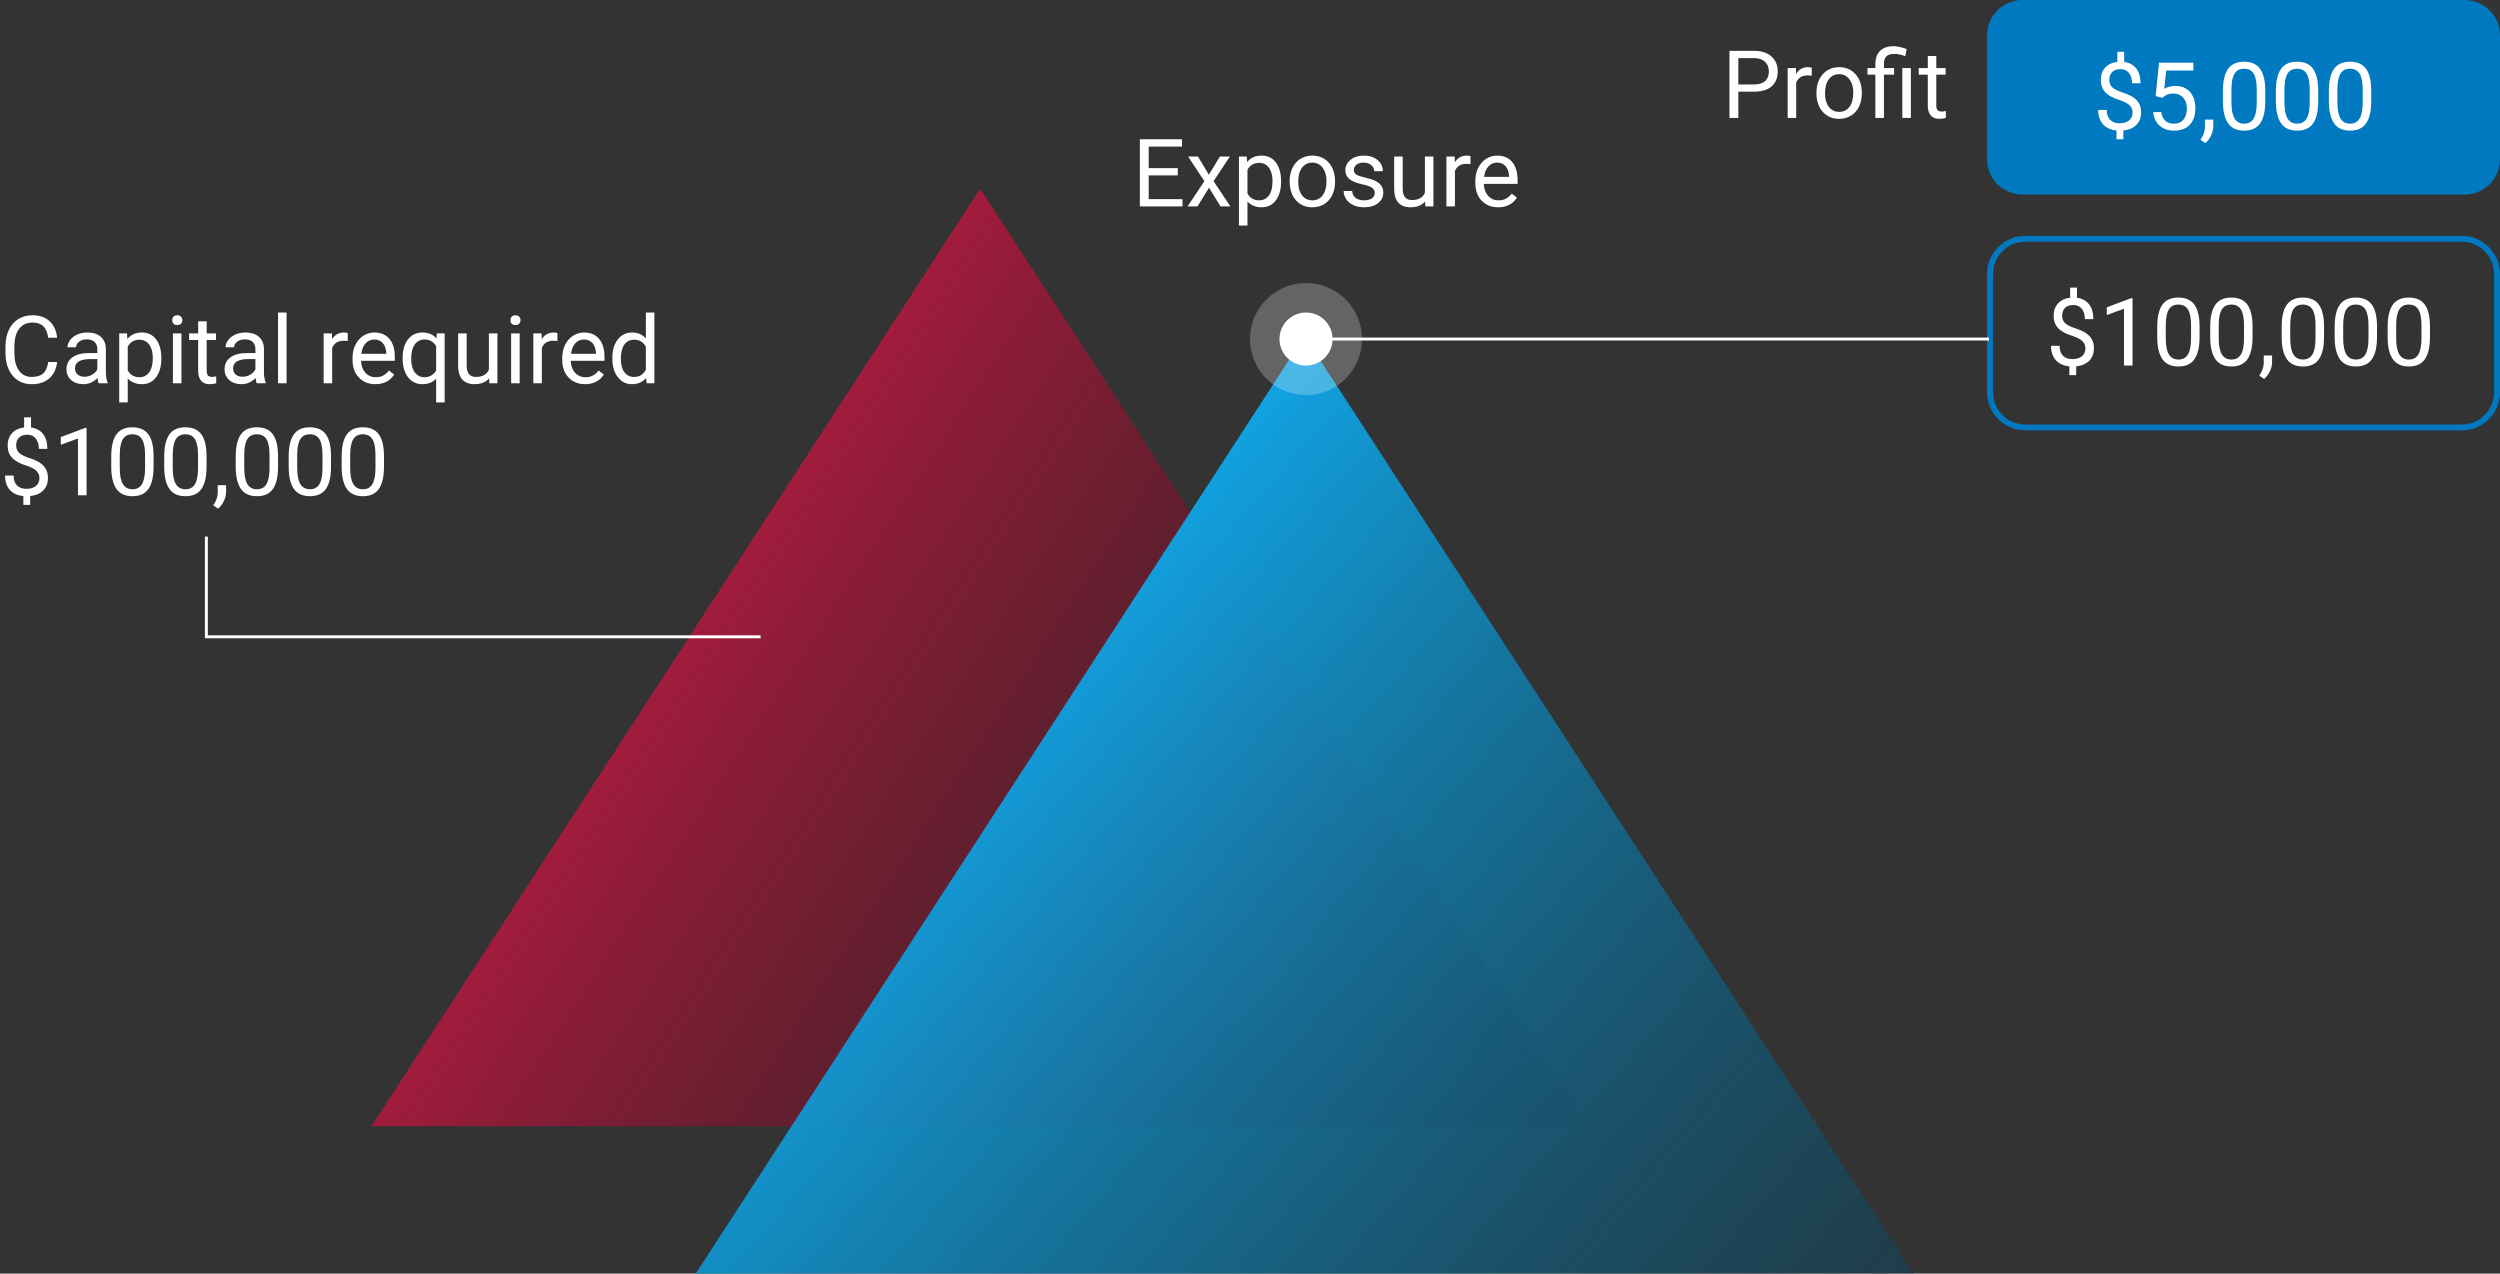
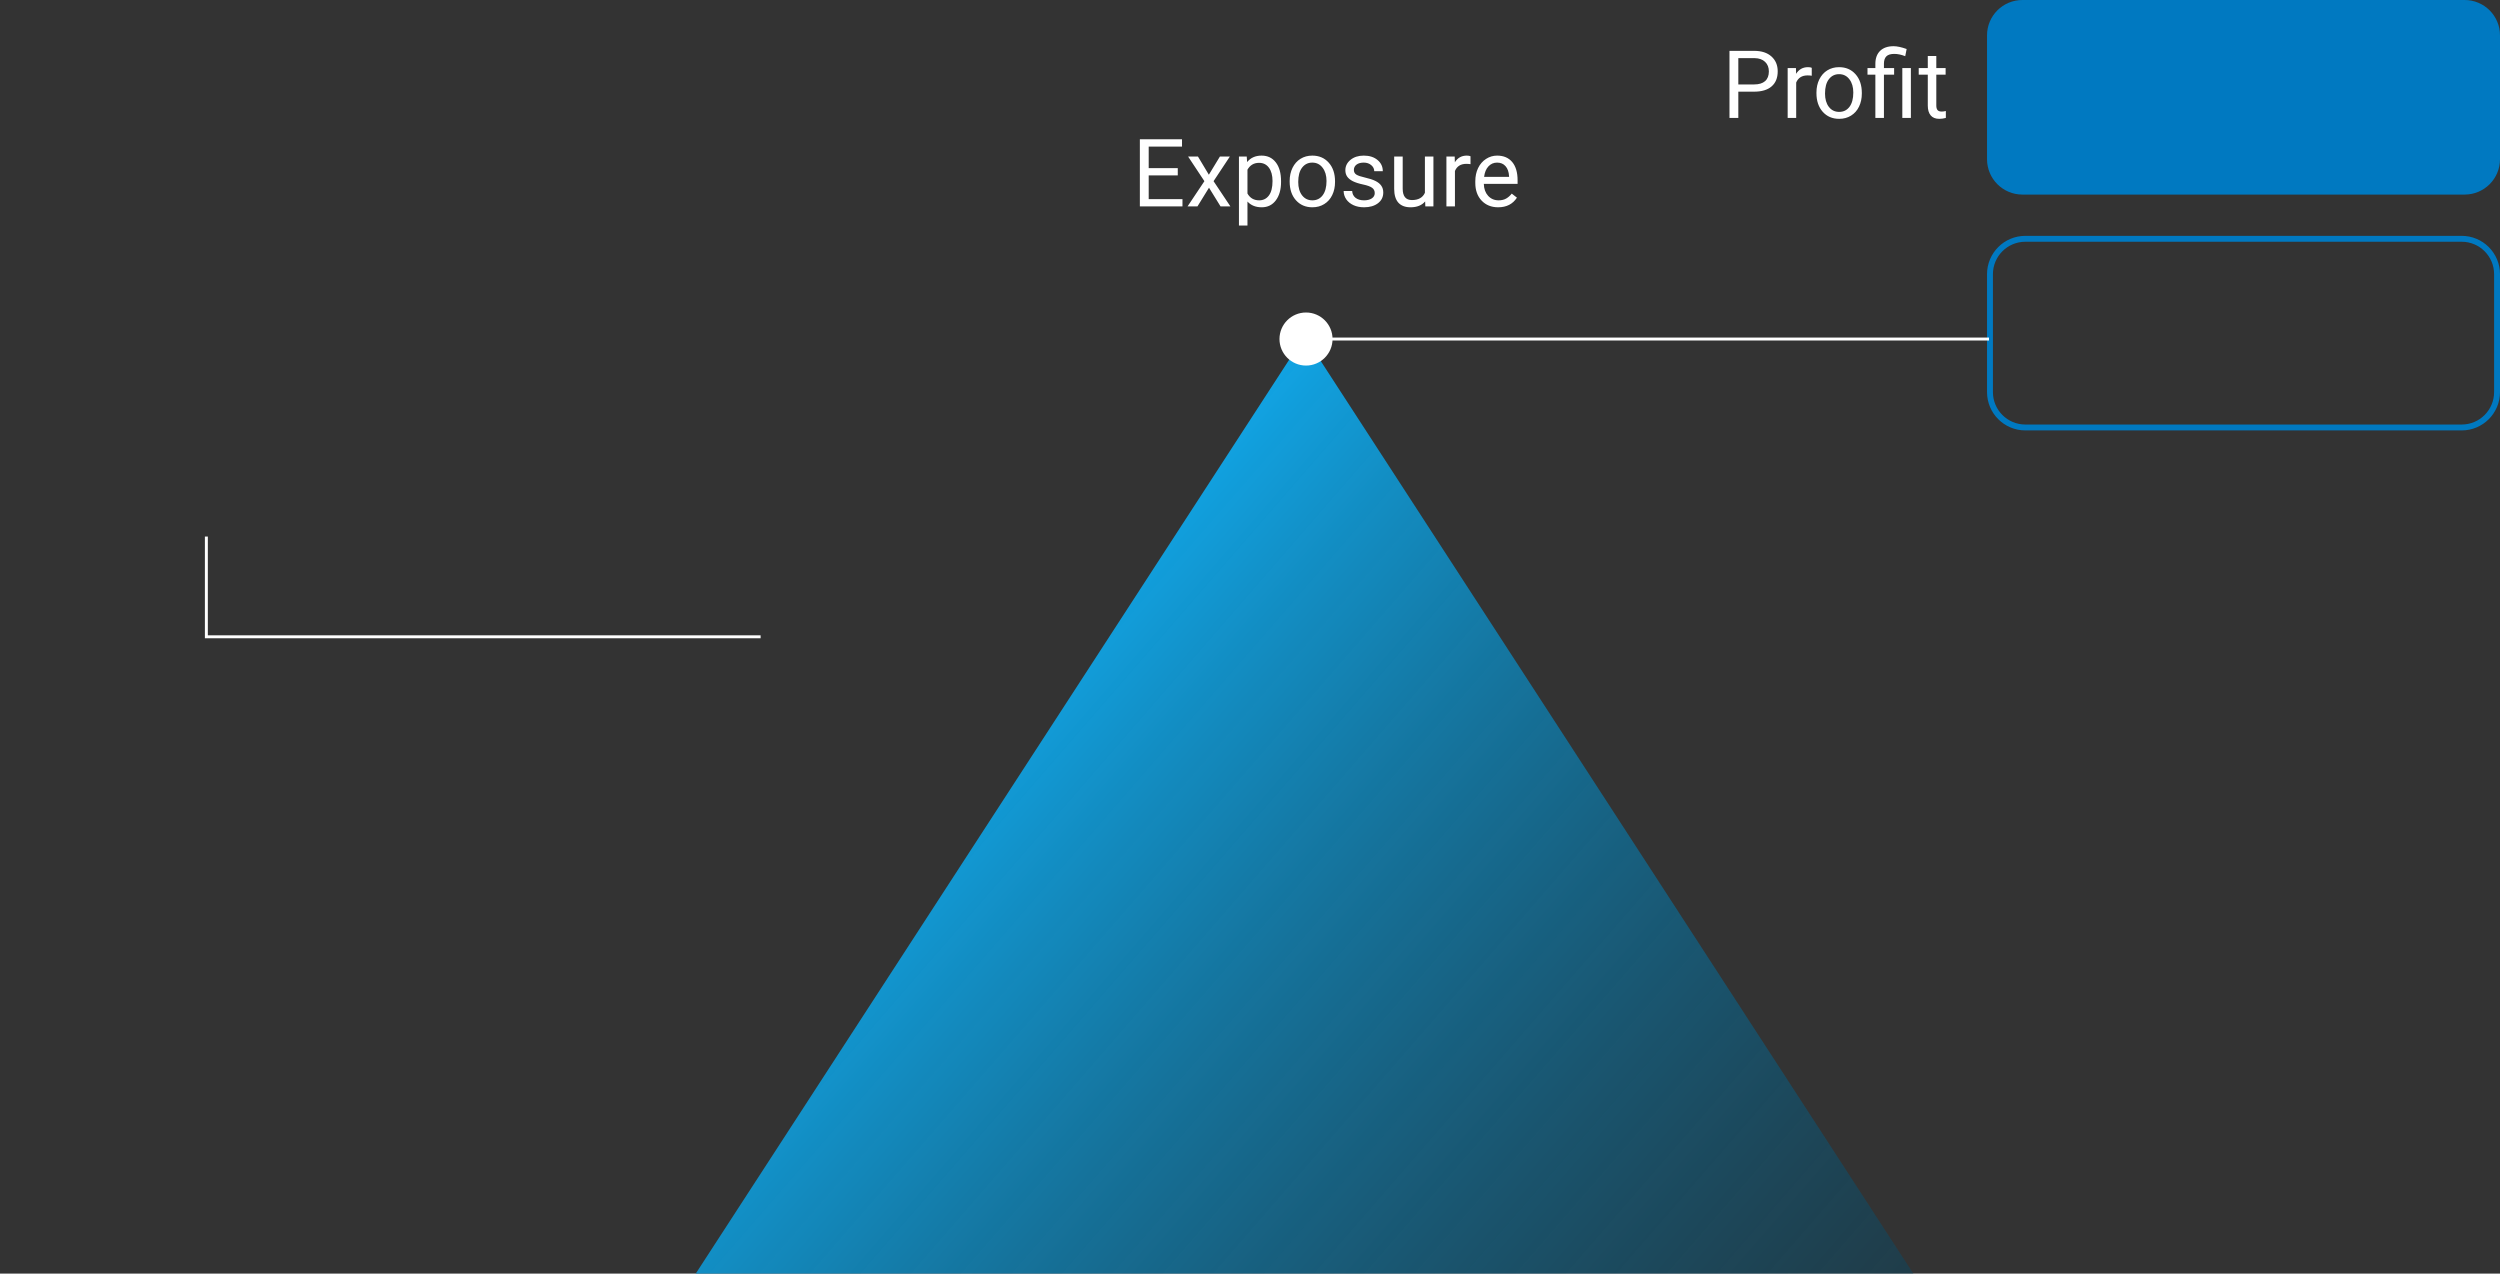
<svg xmlns="http://www.w3.org/2000/svg" width="424" height="216" viewBox="0 0 424 216" fill="none">
  <rect x="0" y="0" width="424" height="216" fill="#333333" stroke="none" />
  <path d="M417.5 40.5H343.5C340.186 40.5 337.5 43.186 337.5 46.5V66.5C337.5 69.814 340.186 72.5 343.5 72.5H417.5C420.814 72.5 423.5 69.814 423.5 66.5V46.5C423.5 43.186 420.814 40.5 417.5 40.5Z" stroke="#0079C1" />
-   <path d="M353.688 59.07C353.688 58.591 353.518 58.188 353.18 57.859C352.846 57.531 352.281 57.234 351.484 56.969C350.375 56.63 349.565 56.19 349.055 55.648C348.549 55.102 348.297 54.409 348.297 53.57C348.297 52.716 348.544 52.016 349.039 51.469C349.539 50.922 350.224 50.596 351.094 50.492V48.781H352.258V50.5C353.133 50.62 353.812 50.987 354.297 51.602C354.786 52.216 355.031 53.057 355.031 54.125H353.594C353.594 53.391 353.419 52.807 353.07 52.375C352.721 51.943 352.25 51.727 351.656 51.727C351.036 51.727 350.562 51.888 350.234 52.211C349.906 52.529 349.742 52.974 349.742 53.547C349.742 54.078 349.914 54.503 350.258 54.82C350.607 55.133 351.177 55.419 351.969 55.68C352.766 55.935 353.385 56.219 353.828 56.531C354.276 56.839 354.604 57.198 354.812 57.609C355.026 58.021 355.133 58.503 355.133 59.055C355.133 59.935 354.867 60.643 354.336 61.18C353.81 61.716 353.07 62.034 352.117 62.133V63.625H350.961V62.133C349.992 62.044 349.232 61.7 348.68 61.102C348.133 60.497 347.859 59.68 347.859 58.648H349.305C349.305 59.372 349.495 59.93 349.875 60.32C350.255 60.711 350.794 60.906 351.492 60.906C352.174 60.906 352.711 60.742 353.102 60.414C353.492 60.086 353.688 59.638 353.688 59.07ZM361.68 62H360.227V52.367L357.312 53.438V52.125L361.453 50.57H361.68V62ZM373.047 57.148C373.047 58.841 372.758 60.099 372.18 60.922C371.602 61.745 370.698 62.156 369.469 62.156C368.255 62.156 367.357 61.755 366.773 60.953C366.19 60.146 365.888 58.943 365.867 57.344V55.414C365.867 53.742 366.156 52.5 366.734 51.688C367.312 50.875 368.219 50.469 369.453 50.469C370.677 50.469 371.578 50.862 372.156 51.648C372.734 52.43 373.031 53.638 373.047 55.273V57.148ZM371.602 55.172C371.602 53.948 371.43 53.057 371.086 52.5C370.742 51.938 370.198 51.656 369.453 51.656C368.714 51.656 368.174 51.935 367.836 52.492C367.497 53.05 367.323 53.906 367.312 55.062V57.375C367.312 58.604 367.49 59.513 367.844 60.102C368.203 60.685 368.745 60.977 369.469 60.977C370.182 60.977 370.711 60.7 371.055 60.148C371.404 59.596 371.586 58.727 371.602 57.539V55.172ZM382.031 57.148C382.031 58.841 381.742 60.099 381.164 60.922C380.586 61.745 379.682 62.156 378.453 62.156C377.24 62.156 376.341 61.755 375.758 60.953C375.174 60.146 374.872 58.943 374.852 57.344V55.414C374.852 53.742 375.141 52.5 375.719 51.688C376.297 50.875 377.203 50.469 378.438 50.469C379.661 50.469 380.562 50.862 381.141 51.648C381.719 52.43 382.016 53.638 382.031 55.273V57.148ZM380.586 55.172C380.586 53.948 380.414 53.057 380.07 52.5C379.727 51.938 379.182 51.656 378.438 51.656C377.698 51.656 377.159 51.935 376.82 52.492C376.482 53.05 376.307 53.906 376.297 55.062V57.375C376.297 58.604 376.474 59.513 376.828 60.102C377.188 60.685 377.729 60.977 378.453 60.977C379.167 60.977 379.695 60.7 380.039 60.148C380.388 59.596 380.57 58.727 380.586 57.539V55.172ZM383.984 64.266L383.164 63.703C383.654 63.021 383.909 62.318 383.93 61.594V60.289H385.344V61.422C385.344 61.948 385.214 62.474 384.953 63C384.698 63.526 384.375 63.948 383.984 64.266ZM394.156 57.148C394.156 58.841 393.867 60.099 393.289 60.922C392.711 61.745 391.807 62.156 390.578 62.156C389.365 62.156 388.466 61.755 387.883 60.953C387.299 60.146 386.997 58.943 386.977 57.344V55.414C386.977 53.742 387.266 52.5 387.844 51.688C388.422 50.875 389.328 50.469 390.562 50.469C391.786 50.469 392.688 50.862 393.266 51.648C393.844 52.43 394.141 53.638 394.156 55.273V57.148ZM392.711 55.172C392.711 53.948 392.539 53.057 392.195 52.5C391.852 51.938 391.307 51.656 390.562 51.656C389.823 51.656 389.284 51.935 388.945 52.492C388.607 53.05 388.432 53.906 388.422 55.062V57.375C388.422 58.604 388.599 59.513 388.953 60.102C389.312 60.685 389.854 60.977 390.578 60.977C391.292 60.977 391.82 60.7 392.164 60.148C392.513 59.596 392.695 58.727 392.711 57.539V55.172ZM403.141 57.148C403.141 58.841 402.852 60.099 402.273 60.922C401.695 61.745 400.792 62.156 399.562 62.156C398.349 62.156 397.451 61.755 396.867 60.953C396.284 60.146 395.982 58.943 395.961 57.344V55.414C395.961 53.742 396.25 52.5 396.828 51.688C397.406 50.875 398.312 50.469 399.547 50.469C400.771 50.469 401.672 50.862 402.25 51.648C402.828 52.43 403.125 53.638 403.141 55.273V57.148ZM401.695 55.172C401.695 53.948 401.523 53.057 401.18 52.5C400.836 51.938 400.292 51.656 399.547 51.656C398.807 51.656 398.268 51.935 397.93 52.492C397.591 53.05 397.417 53.906 397.406 55.062V57.375C397.406 58.604 397.583 59.513 397.938 60.102C398.297 60.685 398.839 60.977 399.562 60.977C400.276 60.977 400.805 60.7 401.148 60.148C401.497 59.596 401.68 58.727 401.695 57.539V55.172ZM412.125 57.148C412.125 58.841 411.836 60.099 411.258 60.922C410.68 61.745 409.776 62.156 408.547 62.156C407.333 62.156 406.435 61.755 405.852 60.953C405.268 60.146 404.966 58.943 404.945 57.344V55.414C404.945 53.742 405.234 52.5 405.812 51.688C406.391 50.875 407.297 50.469 408.531 50.469C409.755 50.469 410.656 50.862 411.234 51.648C411.812 52.43 412.109 53.638 412.125 55.273V57.148ZM410.68 55.172C410.68 53.948 410.508 53.057 410.164 52.5C409.82 51.938 409.276 51.656 408.531 51.656C407.792 51.656 407.253 51.935 406.914 52.492C406.576 53.05 406.401 53.906 406.391 55.062V57.375C406.391 58.604 406.568 59.513 406.922 60.102C407.281 60.685 407.823 60.977 408.547 60.977C409.26 60.977 409.789 60.7 410.133 60.148C410.482 59.596 410.664 58.727 410.68 57.539V55.172Z" fill="white" />
  <path d="M418 0H343C339.686 0 337 2.686 337 6V27C337 30.314 339.686 33 343 33H418C421.314 33 424 30.314 424 27V6C424 2.686 421.314 0 418 0Z" fill="#0079C1" />
-   <path d="M361.688 19.07C361.688 18.591 361.518 18.188 361.18 17.859C360.846 17.531 360.281 17.234 359.484 16.969C358.375 16.63 357.565 16.19 357.055 15.648C356.549 15.102 356.297 14.409 356.297 13.57C356.297 12.716 356.544 12.016 357.039 11.469C357.539 10.922 358.224 10.596 359.094 10.492V8.781H360.258V10.5C361.133 10.62 361.812 10.987 362.297 11.602C362.786 12.216 363.031 13.057 363.031 14.125H361.594C361.594 13.391 361.419 12.807 361.07 12.375C360.721 11.943 360.25 11.727 359.656 11.727C359.036 11.727 358.562 11.888 358.234 12.211C357.906 12.529 357.742 12.974 357.742 13.547C357.742 14.078 357.914 14.503 358.258 14.82C358.607 15.133 359.177 15.419 359.969 15.68C360.766 15.935 361.385 16.219 361.828 16.531C362.276 16.838 362.604 17.198 362.812 17.609C363.026 18.021 363.133 18.503 363.133 19.055C363.133 19.935 362.867 20.643 362.336 21.18C361.81 21.716 361.07 22.034 360.117 22.133V23.625H358.961V22.133C357.992 22.044 357.232 21.701 356.68 21.102C356.133 20.497 355.859 19.68 355.859 18.648H357.305C357.305 19.372 357.495 19.93 357.875 20.32C358.255 20.711 358.794 20.906 359.492 20.906C360.174 20.906 360.711 20.742 361.102 20.414C361.492 20.086 361.688 19.638 361.688 19.07ZM365.594 16.297L366.172 10.625H372V11.961H367.398L367.055 15.062C367.612 14.734 368.245 14.57 368.953 14.57C369.99 14.57 370.812 14.914 371.422 15.602C372.031 16.284 372.336 17.208 372.336 18.375C372.336 19.547 372.018 20.471 371.383 21.148C370.753 21.82 369.87 22.156 368.734 22.156C367.729 22.156 366.909 21.878 366.273 21.32C365.638 20.763 365.276 19.992 365.188 19.008H366.555C366.643 19.659 366.875 20.151 367.25 20.484C367.625 20.812 368.12 20.977 368.734 20.977C369.406 20.977 369.932 20.747 370.312 20.289C370.698 19.831 370.891 19.198 370.891 18.391C370.891 17.63 370.682 17.021 370.266 16.562C369.854 16.099 369.305 15.867 368.617 15.867C367.987 15.867 367.492 16.005 367.133 16.281L366.75 16.594L365.594 16.297ZM374.016 24.266L373.195 23.703C373.685 23.021 373.94 22.318 373.961 21.594V20.289H375.375V21.422C375.375 21.948 375.245 22.474 374.984 23C374.729 23.526 374.406 23.948 374.016 24.266ZM384.188 17.148C384.188 18.841 383.898 20.099 383.32 20.922C382.742 21.745 381.839 22.156 380.609 22.156C379.396 22.156 378.497 21.755 377.914 20.953C377.331 20.146 377.029 18.943 377.008 17.344V15.414C377.008 13.742 377.297 12.5 377.875 11.688C378.453 10.875 379.359 10.469 380.594 10.469C381.818 10.469 382.719 10.862 383.297 11.648C383.875 12.43 384.172 13.638 384.188 15.273V17.148ZM382.742 15.172C382.742 13.948 382.57 13.057 382.227 12.5C381.883 11.938 381.339 11.656 380.594 11.656C379.854 11.656 379.315 11.935 378.977 12.492C378.638 13.05 378.464 13.906 378.453 15.062V17.375C378.453 18.604 378.63 19.513 378.984 20.102C379.344 20.685 379.885 20.977 380.609 20.977C381.323 20.977 381.852 20.701 382.195 20.148C382.544 19.596 382.727 18.727 382.742 17.539V15.172ZM393.172 17.148C393.172 18.841 392.883 20.099 392.305 20.922C391.727 21.745 390.823 22.156 389.594 22.156C388.38 22.156 387.482 21.755 386.898 20.953C386.315 20.146 386.013 18.943 385.992 17.344V15.414C385.992 13.742 386.281 12.5 386.859 11.688C387.438 10.875 388.344 10.469 389.578 10.469C390.802 10.469 391.703 10.862 392.281 11.648C392.859 12.43 393.156 13.638 393.172 15.273V17.148ZM391.727 15.172C391.727 13.948 391.555 13.057 391.211 12.5C390.867 11.938 390.323 11.656 389.578 11.656C388.839 11.656 388.299 11.935 387.961 12.492C387.622 13.05 387.448 13.906 387.438 15.062V17.375C387.438 18.604 387.615 19.513 387.969 20.102C388.328 20.685 388.87 20.977 389.594 20.977C390.307 20.977 390.836 20.701 391.18 20.148C391.529 19.596 391.711 18.727 391.727 17.539V15.172ZM402.156 17.148C402.156 18.841 401.867 20.099 401.289 20.922C400.711 21.745 399.807 22.156 398.578 22.156C397.365 22.156 396.466 21.755 395.883 20.953C395.299 20.146 394.997 18.943 394.977 17.344V15.414C394.977 13.742 395.266 12.5 395.844 11.688C396.422 10.875 397.328 10.469 398.562 10.469C399.786 10.469 400.688 10.862 401.266 11.648C401.844 12.43 402.141 13.638 402.156 15.273V17.148ZM400.711 15.172C400.711 13.948 400.539 13.057 400.195 12.5C399.852 11.938 399.307 11.656 398.562 11.656C397.823 11.656 397.284 11.935 396.945 12.492C396.607 13.05 396.432 13.906 396.422 15.062V17.375C396.422 18.604 396.599 19.513 396.953 20.102C397.312 20.685 397.854 20.977 398.578 20.977C399.292 20.977 399.82 20.701 400.164 20.148C400.513 19.596 400.695 18.727 400.711 17.539V15.172Z" fill="white" />
-   <path d="M63 191H269.5L166.25 32L63 191Z" fill="url(#paint0_linear)" />
  <path d="M118 216H324.5L221.25 57L118 216Z" fill="url(#paint1_linear)" />
-   <path d="M9.688 61.391C9.547 62.594 9.102 63.523 8.352 64.18C7.607 64.831 6.615 65.156 5.375 65.156C4.031 65.156 2.953 64.674 2.141 63.711C1.333 62.747 0.93 61.458 0.93 59.844V58.75C0.93 57.693 1.117 56.763 1.492 55.961C1.872 55.159 2.409 54.544 3.102 54.117C3.794 53.685 4.596 53.469 5.508 53.469C6.716 53.469 7.685 53.807 8.414 54.484C9.143 55.156 9.568 56.089 9.688 57.281H8.18C8.049 56.375 7.766 55.719 7.328 55.312C6.896 54.906 6.289 54.703 5.508 54.703C4.549 54.703 3.797 55.057 3.25 55.766C2.708 56.474 2.438 57.482 2.438 58.789V59.891C2.438 61.125 2.695 62.107 3.211 62.836C3.727 63.565 4.448 63.93 5.375 63.93C6.208 63.93 6.846 63.742 7.289 63.367C7.737 62.987 8.034 62.328 8.18 61.391H9.688ZM16.734 65C16.651 64.833 16.583 64.537 16.531 64.109C15.859 64.807 15.057 65.156 14.125 65.156C13.292 65.156 12.607 64.922 12.07 64.453C11.539 63.979 11.273 63.38 11.273 62.656C11.273 61.776 11.607 61.094 12.273 60.609C12.945 60.12 13.888 59.875 15.102 59.875H16.508V59.211C16.508 58.706 16.357 58.305 16.055 58.008C15.753 57.706 15.307 57.555 14.719 57.555C14.203 57.555 13.771 57.685 13.422 57.945C13.073 58.206 12.898 58.521 12.898 58.891H11.445C11.445 58.469 11.594 58.062 11.891 57.672C12.193 57.276 12.599 56.964 13.109 56.734C13.625 56.505 14.19 56.391 14.805 56.391C15.779 56.391 16.542 56.635 17.094 57.125C17.646 57.609 17.932 58.279 17.953 59.133V63.023C17.953 63.8 18.052 64.417 18.25 64.875V65H16.734ZM14.336 63.898C14.789 63.898 15.219 63.781 15.625 63.547C16.031 63.312 16.326 63.008 16.508 62.633V60.898H15.375C13.604 60.898 12.719 61.417 12.719 62.453C12.719 62.906 12.87 63.26 13.172 63.516C13.474 63.771 13.862 63.898 14.336 63.898ZM27.359 60.867C27.359 62.154 27.065 63.19 26.477 63.977C25.888 64.763 25.091 65.156 24.086 65.156C23.06 65.156 22.253 64.831 21.664 64.18V68.25H20.219V56.547H21.539L21.609 57.484C22.198 56.755 23.016 56.391 24.062 56.391C25.078 56.391 25.88 56.773 26.469 57.539C27.062 58.305 27.359 59.37 27.359 60.734V60.867ZM25.914 60.703C25.914 59.75 25.711 58.997 25.305 58.445C24.898 57.893 24.341 57.617 23.633 57.617C22.758 57.617 22.102 58.005 21.664 58.781V62.82C22.096 63.591 22.758 63.977 23.648 63.977C24.341 63.977 24.891 63.703 25.297 63.156C25.708 62.604 25.914 61.786 25.914 60.703ZM30.773 65H29.328V56.547H30.773V65ZM29.211 54.305C29.211 54.07 29.281 53.872 29.422 53.711C29.568 53.55 29.781 53.469 30.062 53.469C30.344 53.469 30.557 53.55 30.703 53.711C30.849 53.872 30.922 54.07 30.922 54.305C30.922 54.539 30.849 54.734 30.703 54.891C30.557 55.047 30.344 55.125 30.062 55.125C29.781 55.125 29.568 55.047 29.422 54.891C29.281 54.734 29.211 54.539 29.211 54.305ZM35.055 54.5V56.547H36.633V57.664H35.055V62.906C35.055 63.245 35.125 63.5 35.266 63.672C35.406 63.839 35.646 63.922 35.984 63.922C36.151 63.922 36.38 63.891 36.672 63.828V65C36.292 65.104 35.922 65.156 35.562 65.156C34.917 65.156 34.43 64.961 34.102 64.57C33.773 64.18 33.609 63.625 33.609 62.906V57.664H32.07V56.547H33.609V54.5H35.055ZM43.547 65C43.464 64.833 43.396 64.537 43.344 64.109C42.672 64.807 41.87 65.156 40.938 65.156C40.104 65.156 39.419 64.922 38.883 64.453C38.352 63.979 38.086 63.38 38.086 62.656C38.086 61.776 38.419 61.094 39.086 60.609C39.758 60.12 40.7 59.875 41.914 59.875H43.32V59.211C43.32 58.706 43.169 58.305 42.867 58.008C42.565 57.706 42.12 57.555 41.531 57.555C41.016 57.555 40.583 57.685 40.234 57.945C39.885 58.206 39.711 58.521 39.711 58.891H38.258C38.258 58.469 38.406 58.062 38.703 57.672C39.005 57.276 39.411 56.964 39.922 56.734C40.438 56.505 41.003 56.391 41.617 56.391C42.591 56.391 43.354 56.635 43.906 57.125C44.458 57.609 44.745 58.279 44.766 59.133V63.023C44.766 63.8 44.865 64.417 45.062 64.875V65H43.547ZM41.148 63.898C41.602 63.898 42.031 63.781 42.438 63.547C42.844 63.312 43.138 63.008 43.32 62.633V60.898H42.188C40.417 60.898 39.531 61.417 39.531 62.453C39.531 62.906 39.682 63.26 39.984 63.516C40.286 63.771 40.675 63.898 41.148 63.898ZM48.602 65H47.156V53H48.602V65ZM58.977 57.844C58.758 57.807 58.521 57.789 58.266 57.789C57.318 57.789 56.675 58.193 56.336 59V65H54.891V56.547H56.297L56.32 57.523C56.794 56.768 57.466 56.391 58.336 56.391C58.617 56.391 58.831 56.427 58.977 56.5V57.844ZM63.664 65.156C62.518 65.156 61.586 64.781 60.867 64.031C60.148 63.276 59.789 62.268 59.789 61.008V60.742C59.789 59.904 59.948 59.156 60.266 58.5C60.589 57.839 61.036 57.323 61.609 56.953C62.188 56.578 62.812 56.391 63.484 56.391C64.583 56.391 65.438 56.753 66.047 57.477C66.656 58.2 66.961 59.237 66.961 60.586V61.188H61.234C61.255 62.021 61.497 62.695 61.961 63.211C62.43 63.721 63.023 63.977 63.742 63.977C64.253 63.977 64.685 63.872 65.039 63.664C65.393 63.456 65.703 63.18 65.969 62.836L66.852 63.523C66.143 64.612 65.081 65.156 63.664 65.156ZM63.484 57.578C62.901 57.578 62.411 57.792 62.016 58.219C61.62 58.641 61.375 59.234 61.281 60H65.516V59.891C65.474 59.156 65.276 58.589 64.922 58.188C64.568 57.781 64.088 57.578 63.484 57.578ZM68.289 60.703C68.289 59.375 68.594 58.325 69.203 57.555C69.812 56.779 70.63 56.391 71.656 56.391C72.656 56.391 73.445 56.727 74.023 57.398L74.086 56.547H75.414V68.25H73.969V64.219C73.385 64.844 72.609 65.156 71.641 65.156C70.62 65.156 69.805 64.76 69.195 63.969C68.591 63.172 68.289 62.117 68.289 60.805V60.703ZM69.734 60.867C69.734 61.836 69.938 62.596 70.344 63.148C70.755 63.7 71.307 63.977 72 63.977C72.859 63.977 73.516 63.596 73.969 62.836V58.695C73.51 57.95 72.859 57.578 72.016 57.578C71.318 57.578 70.763 57.857 70.352 58.414C69.94 58.966 69.734 59.784 69.734 60.867ZM82.953 64.164C82.391 64.826 81.565 65.156 80.477 65.156C79.576 65.156 78.888 64.896 78.414 64.375C77.945 63.849 77.708 63.073 77.703 62.047V56.547H79.148V62.008C79.148 63.289 79.669 63.93 80.711 63.93C81.815 63.93 82.549 63.518 82.914 62.695V56.547H84.359V65H82.984L82.953 64.164ZM88.133 65H86.688V56.547H88.133V65ZM86.57 54.305C86.57 54.07 86.641 53.872 86.781 53.711C86.927 53.55 87.141 53.469 87.422 53.469C87.703 53.469 87.917 53.55 88.062 53.711C88.208 53.872 88.281 54.07 88.281 54.305C88.281 54.539 88.208 54.734 88.062 54.891C87.917 55.047 87.703 55.125 87.422 55.125C87.141 55.125 86.927 55.047 86.781 54.891C86.641 54.734 86.57 54.539 86.57 54.305ZM94.539 57.844C94.32 57.807 94.083 57.789 93.828 57.789C92.88 57.789 92.237 58.193 91.898 59V65H90.453V56.547H91.859L91.883 57.523C92.357 56.768 93.029 56.391 93.898 56.391C94.18 56.391 94.393 56.427 94.539 56.5V57.844ZM99.227 65.156C98.081 65.156 97.148 64.781 96.43 64.031C95.711 63.276 95.352 62.268 95.352 61.008V60.742C95.352 59.904 95.51 59.156 95.828 58.5C96.151 57.839 96.599 57.323 97.172 56.953C97.75 56.578 98.375 56.391 99.047 56.391C100.146 56.391 101 56.753 101.609 57.477C102.219 58.2 102.523 59.237 102.523 60.586V61.188H96.797C96.818 62.021 97.06 62.695 97.523 63.211C97.992 63.721 98.586 63.977 99.305 63.977C99.815 63.977 100.247 63.872 100.602 63.664C100.956 63.456 101.266 63.18 101.531 62.836L102.414 63.523C101.706 64.612 100.643 65.156 99.227 65.156ZM99.047 57.578C98.463 57.578 97.974 57.792 97.578 58.219C97.182 58.641 96.938 59.234 96.844 60H101.078V59.891C101.036 59.156 100.839 58.589 100.484 58.188C100.13 57.781 99.651 57.578 99.047 57.578ZM103.852 60.703C103.852 59.406 104.159 58.365 104.773 57.578C105.388 56.786 106.193 56.391 107.188 56.391C108.177 56.391 108.961 56.729 109.539 57.406V53H110.984V65H109.656L109.586 64.094C109.008 64.802 108.203 65.156 107.172 65.156C106.193 65.156 105.393 64.755 104.773 63.953C104.159 63.151 103.852 62.104 103.852 60.812V60.703ZM105.297 60.867C105.297 61.825 105.495 62.575 105.891 63.117C106.286 63.659 106.833 63.93 107.531 63.93C108.448 63.93 109.117 63.518 109.539 62.695V58.812C109.107 58.016 108.443 57.617 107.547 57.617C106.839 57.617 106.286 57.891 105.891 58.438C105.495 58.984 105.297 59.794 105.297 60.867ZM6.688 81.07C6.688 80.591 6.518 80.188 6.18 79.859C5.846 79.531 5.281 79.234 4.484 78.969C3.375 78.63 2.565 78.19 2.055 77.648C1.549 77.102 1.297 76.409 1.297 75.57C1.297 74.716 1.544 74.016 2.039 73.469C2.539 72.922 3.224 72.596 4.094 72.492V70.781H5.258V72.5C6.133 72.62 6.812 72.987 7.297 73.602C7.786 74.216 8.031 75.057 8.031 76.125H6.594C6.594 75.391 6.419 74.807 6.07 74.375C5.721 73.943 5.25 73.727 4.656 73.727C4.036 73.727 3.562 73.888 3.234 74.211C2.906 74.529 2.742 74.974 2.742 75.547C2.742 76.078 2.914 76.503 3.258 76.82C3.607 77.133 4.177 77.419 4.969 77.68C5.766 77.935 6.385 78.219 6.828 78.531C7.276 78.838 7.604 79.198 7.812 79.609C8.026 80.021 8.133 80.503 8.133 81.055C8.133 81.935 7.867 82.643 7.336 83.18C6.81 83.716 6.07 84.034 5.117 84.133V85.625H3.961V84.133C2.992 84.044 2.232 83.701 1.68 83.102C1.133 82.497 0.859 81.68 0.859 80.648H2.305C2.305 81.372 2.495 81.93 2.875 82.32C3.255 82.711 3.794 82.906 4.492 82.906C5.174 82.906 5.711 82.742 6.102 82.414C6.492 82.086 6.688 81.638 6.688 81.07ZM14.68 84H13.227V74.367L10.312 75.438V74.125L14.453 72.57H14.68V84ZM26.047 79.148C26.047 80.841 25.758 82.099 25.18 82.922C24.602 83.745 23.698 84.156 22.469 84.156C21.255 84.156 20.357 83.755 19.773 82.953C19.19 82.146 18.888 80.943 18.867 79.344V77.414C18.867 75.742 19.156 74.5 19.734 73.688C20.312 72.875 21.219 72.469 22.453 72.469C23.677 72.469 24.578 72.862 25.156 73.648C25.734 74.43 26.031 75.638 26.047 77.273V79.148ZM24.602 77.172C24.602 75.948 24.43 75.057 24.086 74.5C23.742 73.938 23.198 73.656 22.453 73.656C21.713 73.656 21.174 73.935 20.836 74.492C20.497 75.049 20.323 75.906 20.312 77.062V79.375C20.312 80.604 20.49 81.513 20.844 82.102C21.203 82.685 21.745 82.977 22.469 82.977C23.182 82.977 23.711 82.701 24.055 82.148C24.404 81.596 24.586 80.727 24.602 79.539V77.172ZM35.031 79.148C35.031 80.841 34.742 82.099 34.164 82.922C33.586 83.745 32.682 84.156 31.453 84.156C30.24 84.156 29.341 83.755 28.758 82.953C28.174 82.146 27.872 80.943 27.852 79.344V77.414C27.852 75.742 28.141 74.5 28.719 73.688C29.297 72.875 30.203 72.469 31.438 72.469C32.661 72.469 33.562 72.862 34.141 73.648C34.719 74.43 35.016 75.638 35.031 77.273V79.148ZM33.586 77.172C33.586 75.948 33.414 75.057 33.07 74.5C32.727 73.938 32.182 73.656 31.438 73.656C30.698 73.656 30.159 73.935 29.82 74.492C29.482 75.049 29.307 75.906 29.297 77.062V79.375C29.297 80.604 29.474 81.513 29.828 82.102C30.188 82.685 30.729 82.977 31.453 82.977C32.167 82.977 32.695 82.701 33.039 82.148C33.388 81.596 33.57 80.727 33.586 79.539V77.172ZM36.984 86.266L36.164 85.703C36.654 85.021 36.909 84.318 36.93 83.594V82.289H38.344V83.422C38.344 83.948 38.214 84.474 37.953 85C37.698 85.526 37.375 85.948 36.984 86.266ZM47.156 79.148C47.156 80.841 46.867 82.099 46.289 82.922C45.711 83.745 44.807 84.156 43.578 84.156C42.365 84.156 41.466 83.755 40.883 82.953C40.3 82.146 39.997 80.943 39.977 79.344V77.414C39.977 75.742 40.266 74.5 40.844 73.688C41.422 72.875 42.328 72.469 43.562 72.469C44.786 72.469 45.688 72.862 46.266 73.648C46.844 74.43 47.141 75.638 47.156 77.273V79.148ZM45.711 77.172C45.711 75.948 45.539 75.057 45.195 74.5C44.852 73.938 44.307 73.656 43.562 73.656C42.823 73.656 42.284 73.935 41.945 74.492C41.607 75.049 41.432 75.906 41.422 77.062V79.375C41.422 80.604 41.599 81.513 41.953 82.102C42.312 82.685 42.854 82.977 43.578 82.977C44.292 82.977 44.82 82.701 45.164 82.148C45.513 81.596 45.695 80.727 45.711 79.539V77.172ZM56.141 79.148C56.141 80.841 55.852 82.099 55.273 82.922C54.695 83.745 53.792 84.156 52.562 84.156C51.349 84.156 50.45 83.755 49.867 82.953C49.284 82.146 48.982 80.943 48.961 79.344V77.414C48.961 75.742 49.25 74.5 49.828 73.688C50.406 72.875 51.312 72.469 52.547 72.469C53.771 72.469 54.672 72.862 55.25 73.648C55.828 74.43 56.125 75.638 56.141 77.273V79.148ZM54.695 77.172C54.695 75.948 54.523 75.057 54.18 74.5C53.836 73.938 53.292 73.656 52.547 73.656C51.807 73.656 51.268 73.935 50.93 74.492C50.591 75.049 50.417 75.906 50.406 77.062V79.375C50.406 80.604 50.583 81.513 50.938 82.102C51.297 82.685 51.839 82.977 52.562 82.977C53.276 82.977 53.805 82.701 54.148 82.148C54.497 81.596 54.68 80.727 54.695 79.539V77.172ZM65.125 79.148C65.125 80.841 64.836 82.099 64.258 82.922C63.68 83.745 62.776 84.156 61.547 84.156C60.333 84.156 59.435 83.755 58.852 82.953C58.268 82.146 57.966 80.943 57.945 79.344V77.414C57.945 75.742 58.234 74.5 58.812 73.688C59.391 72.875 60.297 72.469 61.531 72.469C62.755 72.469 63.656 72.862 64.234 73.648C64.812 74.43 65.109 75.638 65.125 77.273V79.148ZM63.68 77.172C63.68 75.948 63.508 75.057 63.164 74.5C62.82 73.938 62.276 73.656 61.531 73.656C60.792 73.656 60.253 73.935 59.914 74.492C59.575 75.049 59.401 75.906 59.391 77.062V79.375C59.391 80.604 59.568 81.513 59.922 82.102C60.281 82.685 60.823 82.977 61.547 82.977C62.26 82.977 62.789 82.701 63.133 82.148C63.482 81.596 63.664 80.727 63.68 79.539V77.172Z" fill="white" />
  <path d="M199.75 29.742H194.82V33.773H200.547V35H193.32V23.625H200.469V24.859H194.82V28.516H199.75V29.742ZM205.023 29.633L206.898 26.547H208.586L205.82 30.727L208.672 35H207L205.047 31.836L203.094 35H201.414L204.266 30.727L201.5 26.547H203.172L205.023 29.633ZM217.266 30.867C217.266 32.154 216.971 33.19 216.383 33.977C215.794 34.763 214.997 35.156 213.992 35.156C212.966 35.156 212.159 34.831 211.57 34.18V38.25H210.125V26.547H211.445L211.516 27.484C212.104 26.755 212.922 26.391 213.969 26.391C214.984 26.391 215.786 26.773 216.375 27.539C216.969 28.305 217.266 29.37 217.266 30.734V30.867ZM215.82 30.703C215.82 29.75 215.617 28.997 215.211 28.445C214.805 27.893 214.247 27.617 213.539 27.617C212.664 27.617 212.008 28.005 211.57 28.781V32.82C212.003 33.591 212.664 33.977 213.555 33.977C214.247 33.977 214.797 33.703 215.203 33.156C215.615 32.604 215.82 31.787 215.82 30.703ZM218.727 30.695C218.727 29.867 218.888 29.122 219.211 28.461C219.539 27.799 219.992 27.289 220.57 26.93C221.154 26.57 221.818 26.391 222.562 26.391C223.714 26.391 224.643 26.789 225.352 27.586C226.065 28.383 226.422 29.443 226.422 30.766V30.867C226.422 31.69 226.263 32.43 225.945 33.086C225.633 33.737 225.182 34.245 224.594 34.609C224.01 34.974 223.339 35.156 222.578 35.156C221.432 35.156 220.503 34.758 219.789 33.961C219.081 33.164 218.727 32.109 218.727 30.797V30.695ZM220.18 30.867C220.18 31.805 220.396 32.557 220.828 33.125C221.266 33.693 221.849 33.977 222.578 33.977C223.312 33.977 223.896 33.69 224.328 33.117C224.76 32.539 224.977 31.732 224.977 30.695C224.977 29.768 224.755 29.018 224.312 28.445C223.875 27.867 223.292 27.578 222.562 27.578C221.849 27.578 221.273 27.862 220.836 28.43C220.398 28.997 220.18 29.81 220.18 30.867ZM233.156 32.758C233.156 32.367 233.008 32.065 232.711 31.852C232.419 31.633 231.906 31.445 231.172 31.289C230.443 31.133 229.862 30.945 229.43 30.727C229.003 30.508 228.685 30.247 228.477 29.945C228.273 29.643 228.172 29.284 228.172 28.867C228.172 28.174 228.464 27.588 229.047 27.109C229.635 26.63 230.385 26.391 231.297 26.391C232.255 26.391 233.031 26.638 233.625 27.133C234.224 27.628 234.523 28.26 234.523 29.031H233.07C233.07 28.635 232.901 28.294 232.562 28.008C232.229 27.721 231.807 27.578 231.297 27.578C230.771 27.578 230.359 27.693 230.062 27.922C229.766 28.151 229.617 28.451 229.617 28.82C229.617 29.169 229.755 29.432 230.031 29.609C230.307 29.787 230.805 29.956 231.523 30.117C232.247 30.279 232.833 30.471 233.281 30.695C233.729 30.919 234.06 31.19 234.273 31.508C234.492 31.82 234.602 32.203 234.602 32.656C234.602 33.411 234.299 34.018 233.695 34.477C233.091 34.93 232.307 35.156 231.344 35.156C230.667 35.156 230.068 35.036 229.547 34.797C229.026 34.557 228.617 34.224 228.32 33.797C228.029 33.365 227.883 32.898 227.883 32.398H229.328C229.354 32.883 229.547 33.268 229.906 33.555C230.271 33.836 230.75 33.977 231.344 33.977C231.891 33.977 232.328 33.867 232.656 33.648C232.99 33.425 233.156 33.128 233.156 32.758ZM241.703 34.164C241.141 34.825 240.315 35.156 239.227 35.156C238.326 35.156 237.638 34.896 237.164 34.375C236.695 33.849 236.458 33.073 236.453 32.047V26.547H237.898V32.008C237.898 33.289 238.419 33.93 239.461 33.93C240.565 33.93 241.299 33.518 241.664 32.695V26.547H243.109V35H241.734L241.703 34.164ZM249.398 27.844C249.18 27.807 248.943 27.789 248.688 27.789C247.74 27.789 247.096 28.193 246.758 29V35H245.312V26.547H246.719L246.742 27.523C247.216 26.768 247.888 26.391 248.758 26.391C249.039 26.391 249.253 26.427 249.398 26.5V27.844ZM254.086 35.156C252.94 35.156 252.008 34.781 251.289 34.031C250.57 33.276 250.211 32.268 250.211 31.008V30.742C250.211 29.904 250.37 29.156 250.688 28.5C251.01 27.838 251.458 27.323 252.031 26.953C252.609 26.578 253.234 26.391 253.906 26.391C255.005 26.391 255.859 26.753 256.469 27.477C257.078 28.201 257.383 29.237 257.383 30.586V31.188H251.656C251.677 32.021 251.919 32.695 252.383 33.211C252.852 33.721 253.445 33.977 254.164 33.977C254.674 33.977 255.107 33.872 255.461 33.664C255.815 33.456 256.125 33.18 256.391 32.836L257.273 33.523C256.565 34.612 255.503 35.156 254.086 35.156ZM253.906 27.578C253.323 27.578 252.833 27.792 252.438 28.219C252.042 28.641 251.797 29.234 251.703 30H255.938V29.891C255.896 29.156 255.698 28.588 255.344 28.188C254.99 27.781 254.51 27.578 253.906 27.578Z" fill="white" />
  <path d="M294.82 15.547V20H293.32V8.625H297.516C298.76 8.625 299.734 8.943 300.438 9.578C301.146 10.213 301.5 11.055 301.5 12.102C301.5 13.206 301.154 14.057 300.461 14.656C299.773 15.25 298.786 15.547 297.5 15.547H294.82ZM294.82 14.32H297.516C298.318 14.32 298.932 14.133 299.359 13.758C299.786 13.378 300 12.831 300 12.117C300 11.44 299.786 10.898 299.359 10.492C298.932 10.086 298.346 9.875 297.602 9.859H294.82V14.32ZM307.273 12.844C307.055 12.807 306.818 12.789 306.562 12.789C305.615 12.789 304.971 13.193 304.633 14V20H303.188V11.547H304.594L304.617 12.523C305.091 11.768 305.763 11.391 306.633 11.391C306.914 11.391 307.128 11.427 307.273 11.5V12.844ZM308.07 15.695C308.07 14.867 308.232 14.122 308.555 13.461C308.883 12.8 309.336 12.289 309.914 11.93C310.497 11.57 311.161 11.391 311.906 11.391C313.057 11.391 313.987 11.789 314.695 12.586C315.409 13.383 315.766 14.443 315.766 15.766V15.867C315.766 16.69 315.607 17.43 315.289 18.086C314.977 18.737 314.526 19.245 313.938 19.609C313.354 19.974 312.682 20.156 311.922 20.156C310.776 20.156 309.846 19.758 309.133 18.961C308.424 18.164 308.07 17.109 308.07 15.797V15.695ZM309.523 15.867C309.523 16.805 309.74 17.557 310.172 18.125C310.609 18.693 311.193 18.977 311.922 18.977C312.656 18.977 313.24 18.69 313.672 18.117C314.104 17.539 314.32 16.732 314.32 15.695C314.32 14.768 314.099 14.018 313.656 13.445C313.219 12.867 312.635 12.578 311.906 12.578C311.193 12.578 310.617 12.862 310.18 13.43C309.742 13.997 309.523 14.81 309.523 15.867ZM318.062 20V12.664H316.727V11.547H318.062V10.828C318.062 9.885 318.331 9.151 318.867 8.625C319.409 8.099 320.172 7.836 321.156 7.836C321.74 7.836 322.477 7.995 323.367 8.312L323.125 9.531C322.474 9.271 321.854 9.141 321.266 9.141C320.646 9.141 320.198 9.281 319.922 9.562C319.651 9.839 319.516 10.255 319.516 10.812V11.547H321.242V12.664H319.516V20H318.062ZM324.086 20H322.633V11.547H324.086V20ZM328.398 9.5V11.547H329.977V12.664H328.398V17.906C328.398 18.245 328.469 18.5 328.609 18.672C328.75 18.838 328.99 18.922 329.328 18.922C329.495 18.922 329.724 18.891 330.016 18.828V20C329.635 20.104 329.266 20.156 328.906 20.156C328.26 20.156 327.773 19.961 327.445 19.57C327.117 19.18 326.953 18.625 326.953 17.906V12.664H325.414V11.547H326.953V9.5H328.398Z" fill="white" />
  <path d="M221.5 57.5H337.083" stroke="white" stroke-width="0.5" stroke-linecap="square" />
-   <path d="M221.5 67C226.747 67 231 62.747 231 57.5C231 52.253 226.747 48 221.5 48C216.253 48 212 52.253 212 57.5C212 62.747 216.253 67 221.5 67Z" fill="white" fill-opacity="0.24" />
  <path d="M221.5 62C223.985 62 226 59.985 226 57.5C226 55.015 223.985 53 221.5 53C219.015 53 217 55.015 217 57.5C217 59.985 219.015 62 221.5 62Z" fill="white" />
  <path d="M35 91V108H129" stroke="white" stroke-width="0.5" />
  <defs>
    <linearGradient id="paint0_linear" x1="310.1" y1="177.066" x2="131.724" y2="60.85" gradientUnits="userSpaceOnUse">
      <stop stop-opacity="0" />
      <stop offset="1" stop-color="#CB1742" stop-opacity="0.846" />
    </linearGradient>
    <linearGradient id="paint1_linear" x1="463.14" y1="278.763" x2="214.834" y2="62.968" gradientUnits="userSpaceOnUse">
      <stop stop-opacity="0" />
      <stop offset="1" stop-color="#11A4E4" />
    </linearGradient>
  </defs>
</svg>